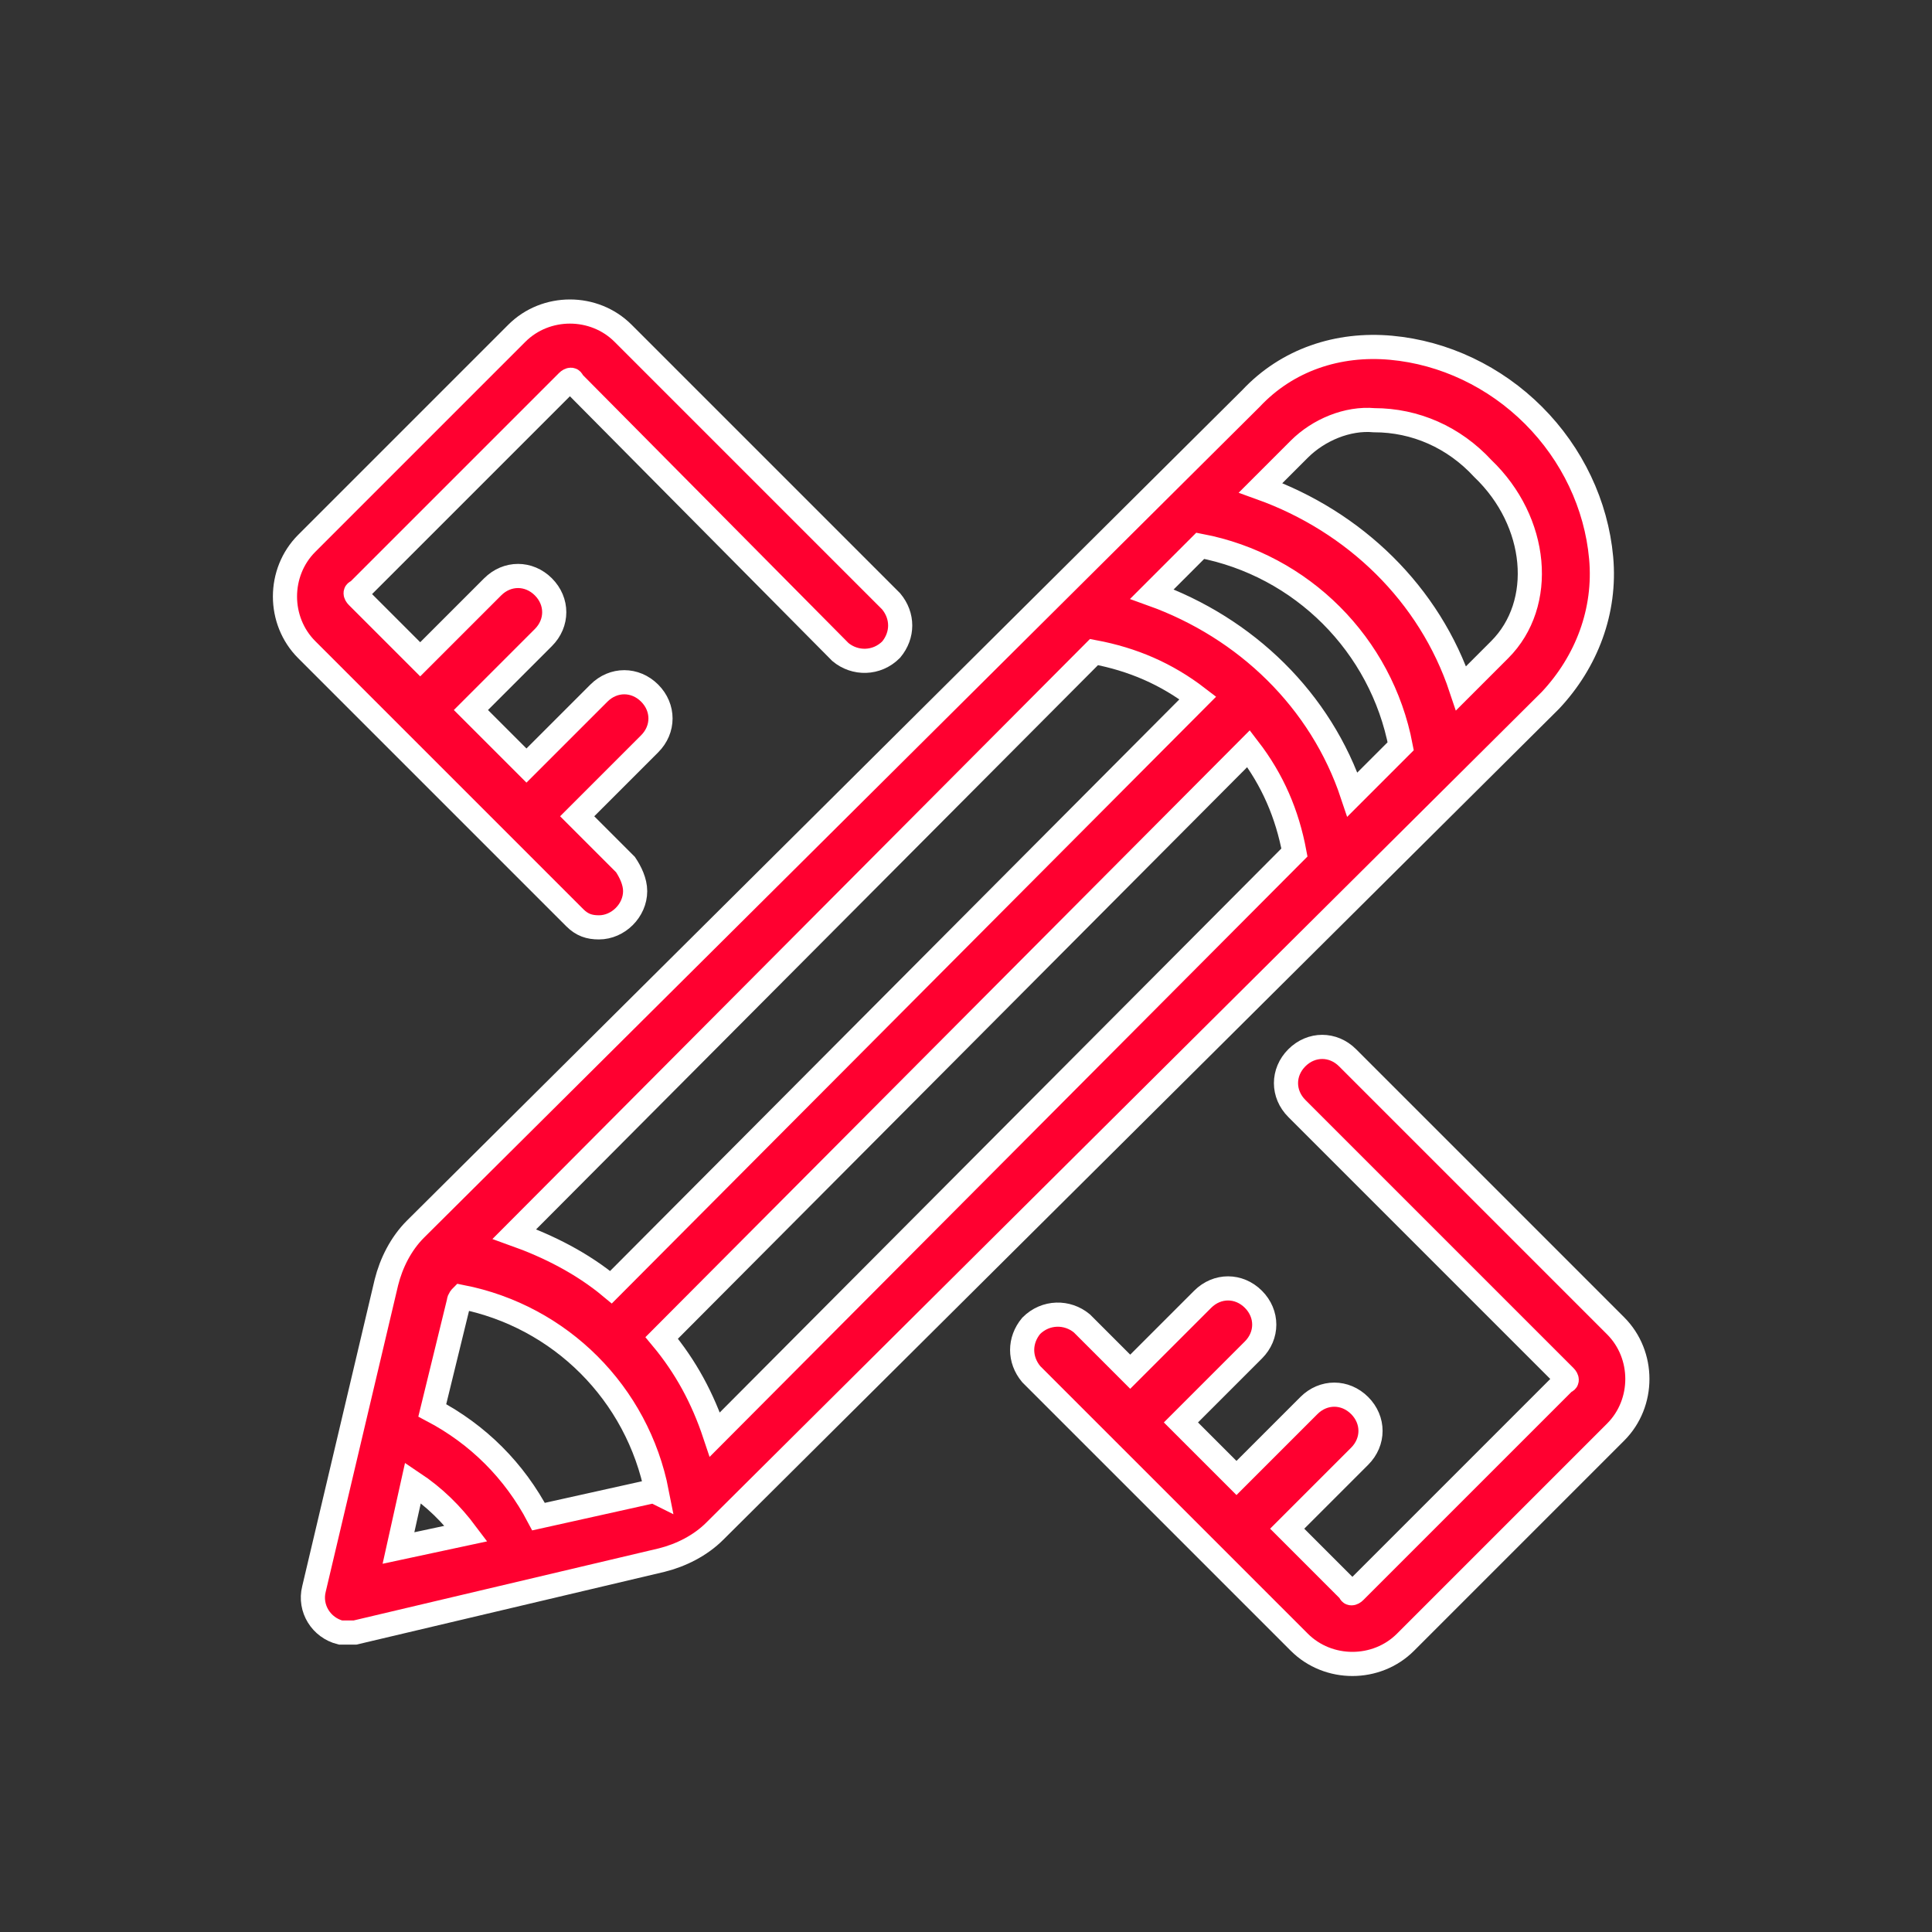
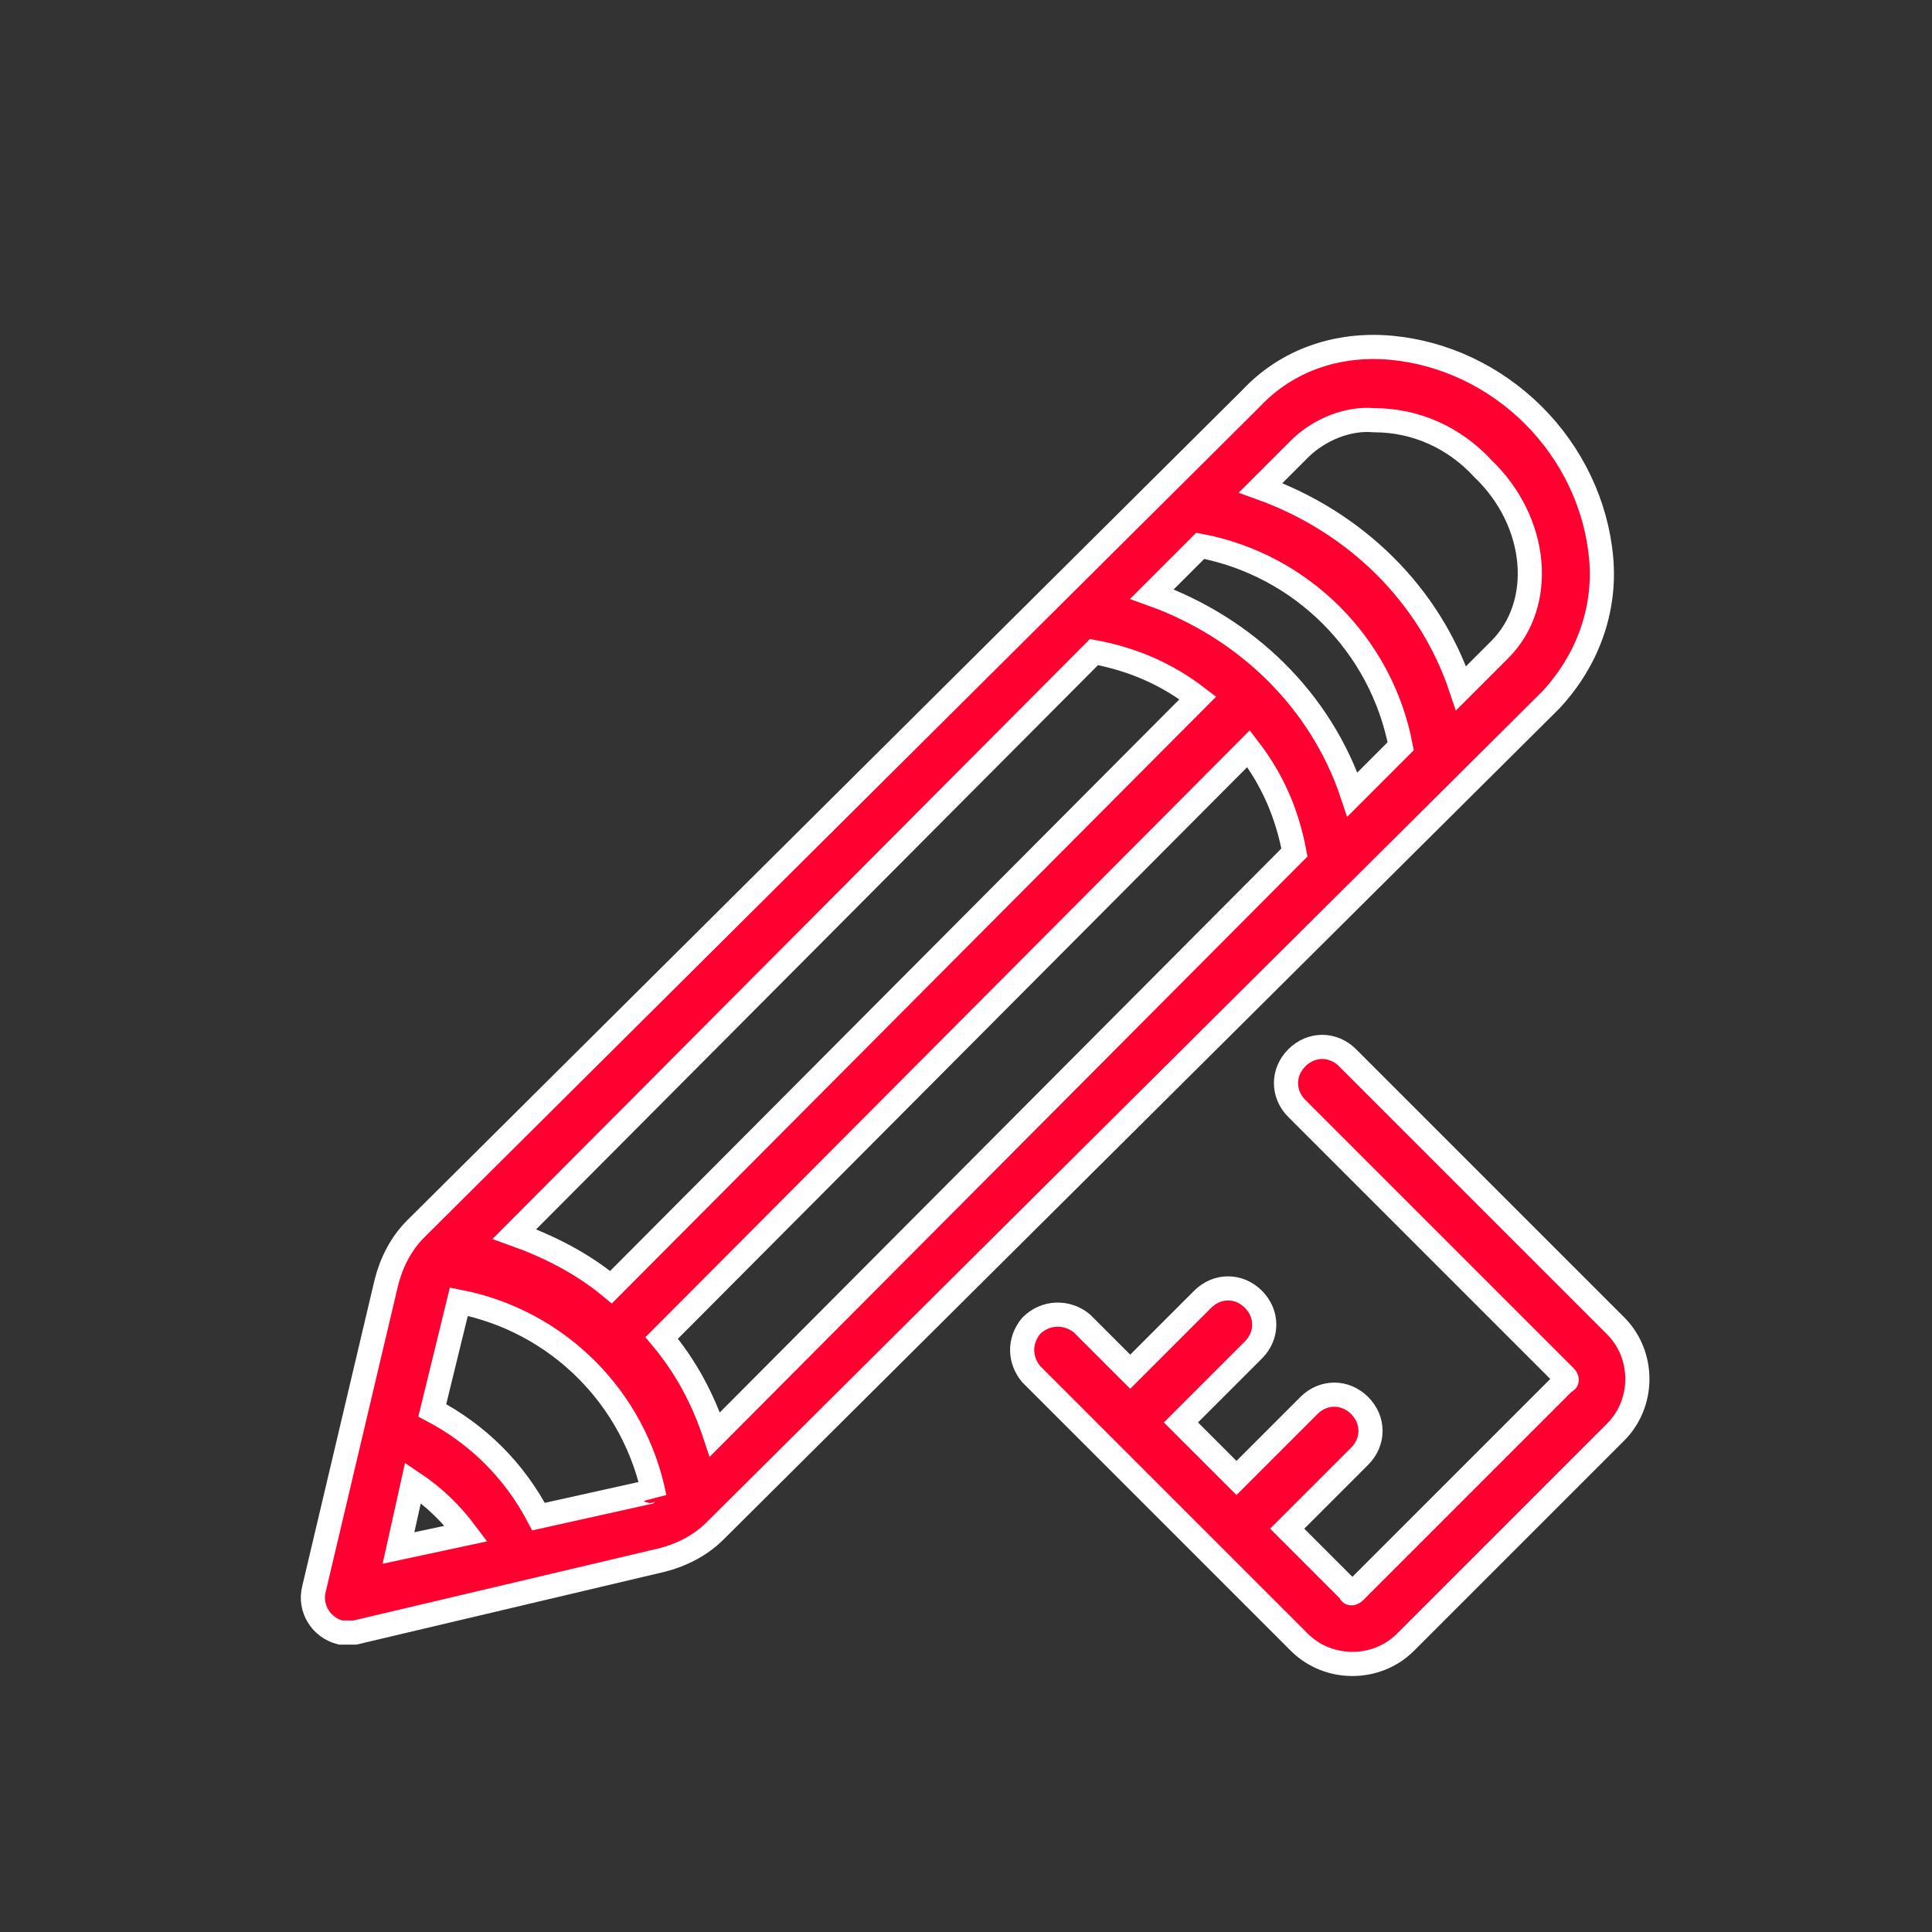
<svg xmlns="http://www.w3.org/2000/svg" version="1.1" id="Laag_1" x="0px" y="0px" viewBox="0 0 80 80" style="enable-background:new 0 0 80 80;" xml:space="preserve">
  <rect x="0" y="0" width="80" height="80" fill="#333333" stroke="none" />
  <style type="text/css">
	.st0{fill:none;}
	.st1{fill:#FF0030;stroke:#FFFFFF;stroke-miterlimit:10;}
</style>
-   <rect x="0.3" y="5.1" class="st0" width="79.9" height="79.9" />
-   <path class="st1" d="M66.3,23.1c-0.2-2.2-1.2-4.3-2.8-5.9c-1.6-1.6-3.7-2.6-5.9-2.8c-2.2-0.2-4.3,0.5-5.8,2.1L17.2,50.9  c-0.6,0.6-1,1.4-1.2,2.2l-3,12.7c-0.2,0.8,0.3,1.6,1.1,1.8c0.1,0,0.2,0,0.3,0c0.1,0,0.2,0,0.3,0l12.7-3c0.8-0.2,1.6-0.6,2.2-1.2  L64.2,29C65.7,27.4,66.5,25.3,66.3,23.1z M56,32.9c-1.3-3.9-4.4-6.9-8.3-8.3l2-2c4.2,0.8,7.5,4.1,8.3,8.3L56,32.9z M29.6,59.4  c-0.5-1.5-1.2-2.8-2.2-4L51.7,31c1,1.3,1.6,2.7,1.9,4.3L29.6,59.4z M45.3,27c1.6,0.3,3,0.9,4.3,1.9L25.3,53.3c-1.2-1-2.6-1.7-4-2.2  L45.3,27z M17.1,61.4c0.9,0.6,1.6,1.3,2.2,2.1l-2.8,0.6L17.1,61.4z M26.8,61.8l-4.5,1c-1-1.9-2.5-3.4-4.4-4.4l1.1-4.5  c0-0.1,0.1-0.2,0.1-0.2c4.1,0.8,7.3,4,8.1,8.1C27,61.7,26.9,61.7,26.8,61.8L26.8,61.8z M62.1,26.9l-1.6,1.6  c-1.3-3.9-4.4-6.9-8.3-8.3l1.6-1.6c0.8-0.8,2-1.3,3.1-1.2c1.7,0,3.3,0.7,4.5,2C63.7,21.6,64,25,62.1,26.9z" />
-   <path class="st1" d="M24.8,38.4c0.8,0,1.5-0.7,1.5-1.5c0-0.4-0.2-0.8-0.4-1.1l-2-2l3-3c0.6-0.6,0.6-1.5,0-2.1  c-0.6-0.6-1.5-0.6-2.1,0l-3,3l-2.3-2.3l3-3c0.6-0.6,0.6-1.5,0-2.1c-0.6-0.6-1.5-0.6-2.1,0l0,0l-3,3l-2.6-2.6c-0.1-0.1-0.1-0.2,0-0.2  l8.7-8.7c0.1-0.1,0.2-0.1,0.2,0L34.8,27c0.6,0.5,1.5,0.5,2.1-0.1c0.5-0.6,0.5-1.4,0-2L25.8,13.8c-1.2-1.2-3.2-1.2-4.4,0l-8.7,8.7  c-1.2,1.2-1.2,3.2,0,4.4L23.8,38C24.1,38.3,24.4,38.4,24.8,38.4z" />
+   <path class="st1" d="M66.3,23.1c-0.2-2.2-1.2-4.3-2.8-5.9c-1.6-1.6-3.7-2.6-5.9-2.8c-2.2-0.2-4.3,0.5-5.8,2.1L17.2,50.9  c-0.6,0.6-1,1.4-1.2,2.2l-3,12.7c-0.2,0.8,0.3,1.6,1.1,1.8c0.1,0,0.2,0,0.3,0c0.1,0,0.2,0,0.3,0l12.7-3c0.8-0.2,1.6-0.6,2.2-1.2  L64.2,29C65.7,27.4,66.5,25.3,66.3,23.1z M56,32.9c-1.3-3.9-4.4-6.9-8.3-8.3l2-2c4.2,0.8,7.5,4.1,8.3,8.3L56,32.9z M29.6,59.4  c-0.5-1.5-1.2-2.8-2.2-4L51.7,31c1,1.3,1.6,2.7,1.9,4.3L29.6,59.4z M45.3,27c1.6,0.3,3,0.9,4.3,1.9L25.3,53.3c-1.2-1-2.6-1.7-4-2.2  L45.3,27z M17.1,61.4c0.9,0.6,1.6,1.3,2.2,2.1l-2.8,0.6L17.1,61.4z M26.8,61.8l-4.5,1c-1-1.9-2.5-3.4-4.4-4.4l1.1-4.5  c4.1,0.8,7.3,4,8.1,8.1C27,61.7,26.9,61.7,26.8,61.8L26.8,61.8z M62.1,26.9l-1.6,1.6  c-1.3-3.9-4.4-6.9-8.3-8.3l1.6-1.6c0.8-0.8,2-1.3,3.1-1.2c1.7,0,3.3,0.7,4.5,2C63.7,21.6,64,25,62.1,26.9z" />
  <path class="st1" d="M55.8,43.8c-0.6-0.6-1.5-0.6-2.1,0s-0.6,1.5,0,2.1l0,0L64.8,57c0.1,0.1,0.1,0.2,0,0.2l-8.7,8.7  c-0.1,0.1-0.2,0.1-0.2,0l-2.6-2.6l3-3c0.6-0.6,0.6-1.5,0-2.1c-0.6-0.6-1.5-0.6-2.1,0l-3,3l-2.3-2.3l3-3c0.6-0.6,0.6-1.5,0-2.1  c-0.6-0.6-1.5-0.6-2.1,0l-3,3l-2-2c-0.6-0.5-1.5-0.5-2.1,0.1c-0.5,0.6-0.5,1.4,0,2L53.8,68c1.2,1.2,3.2,1.2,4.4,0l8.7-8.7  c1.2-1.2,1.2-3.2,0-4.4L55.8,43.8z" />
</svg>